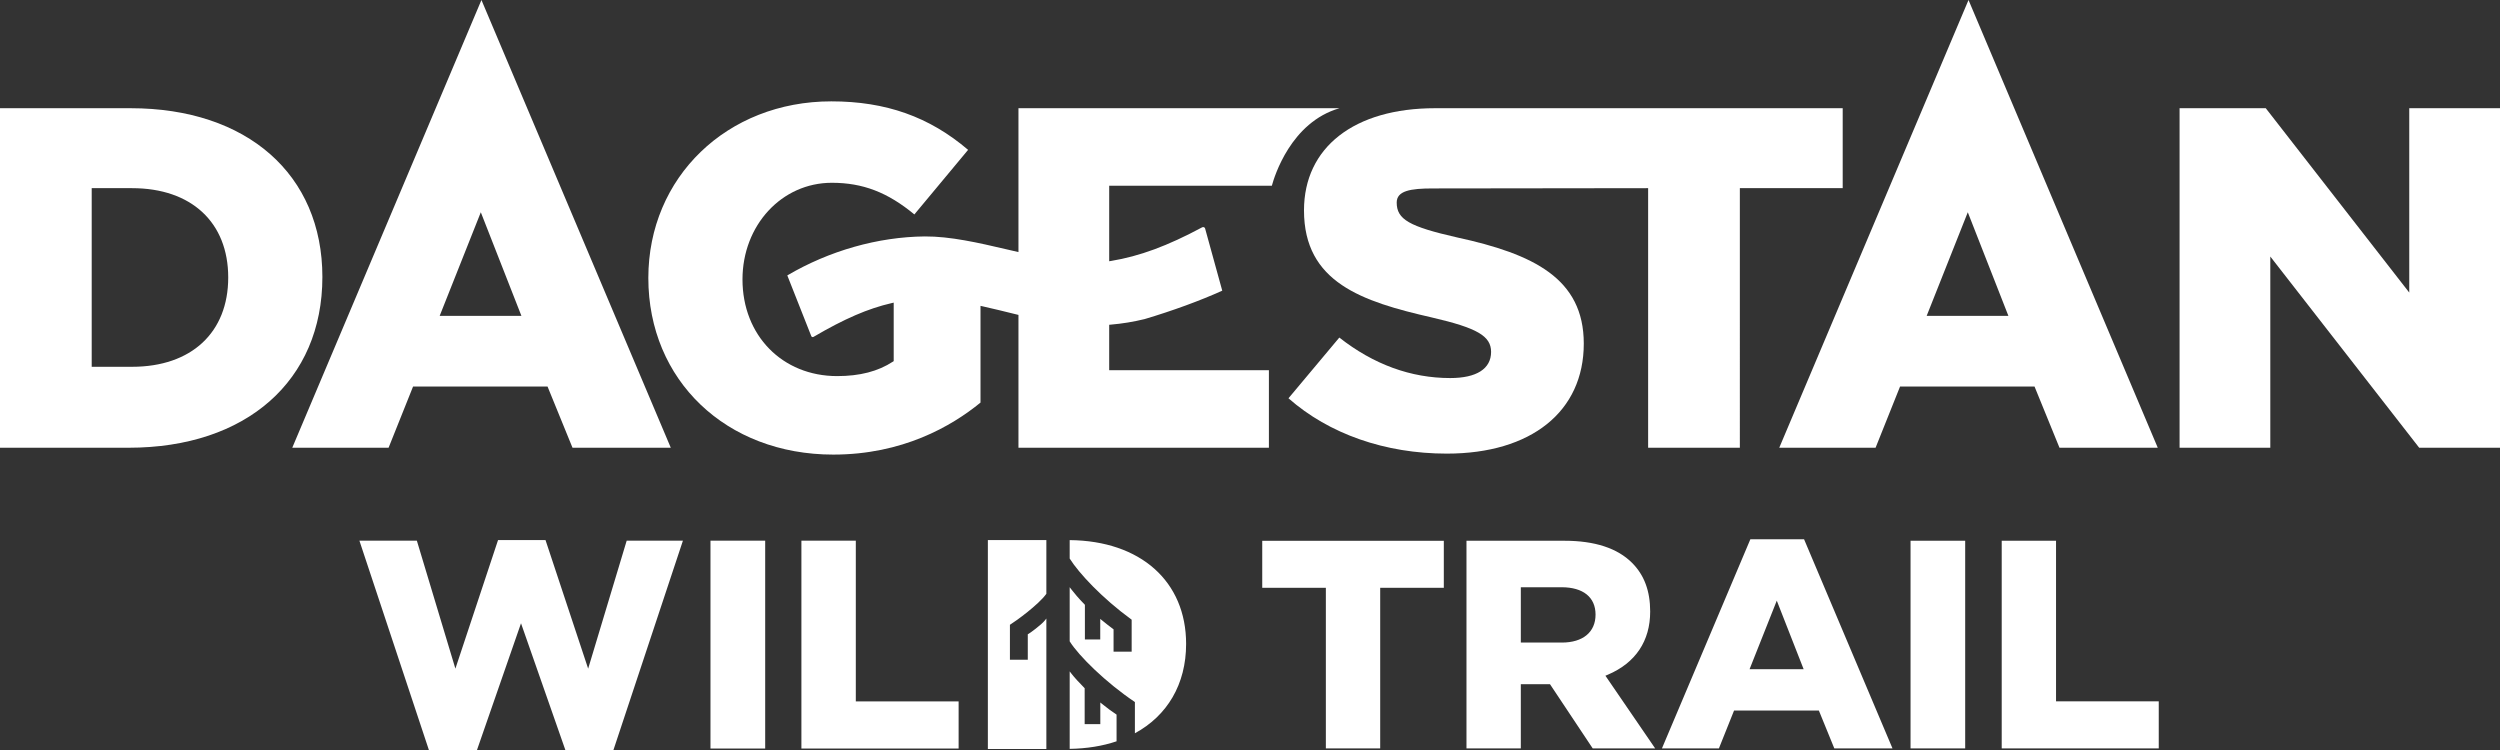
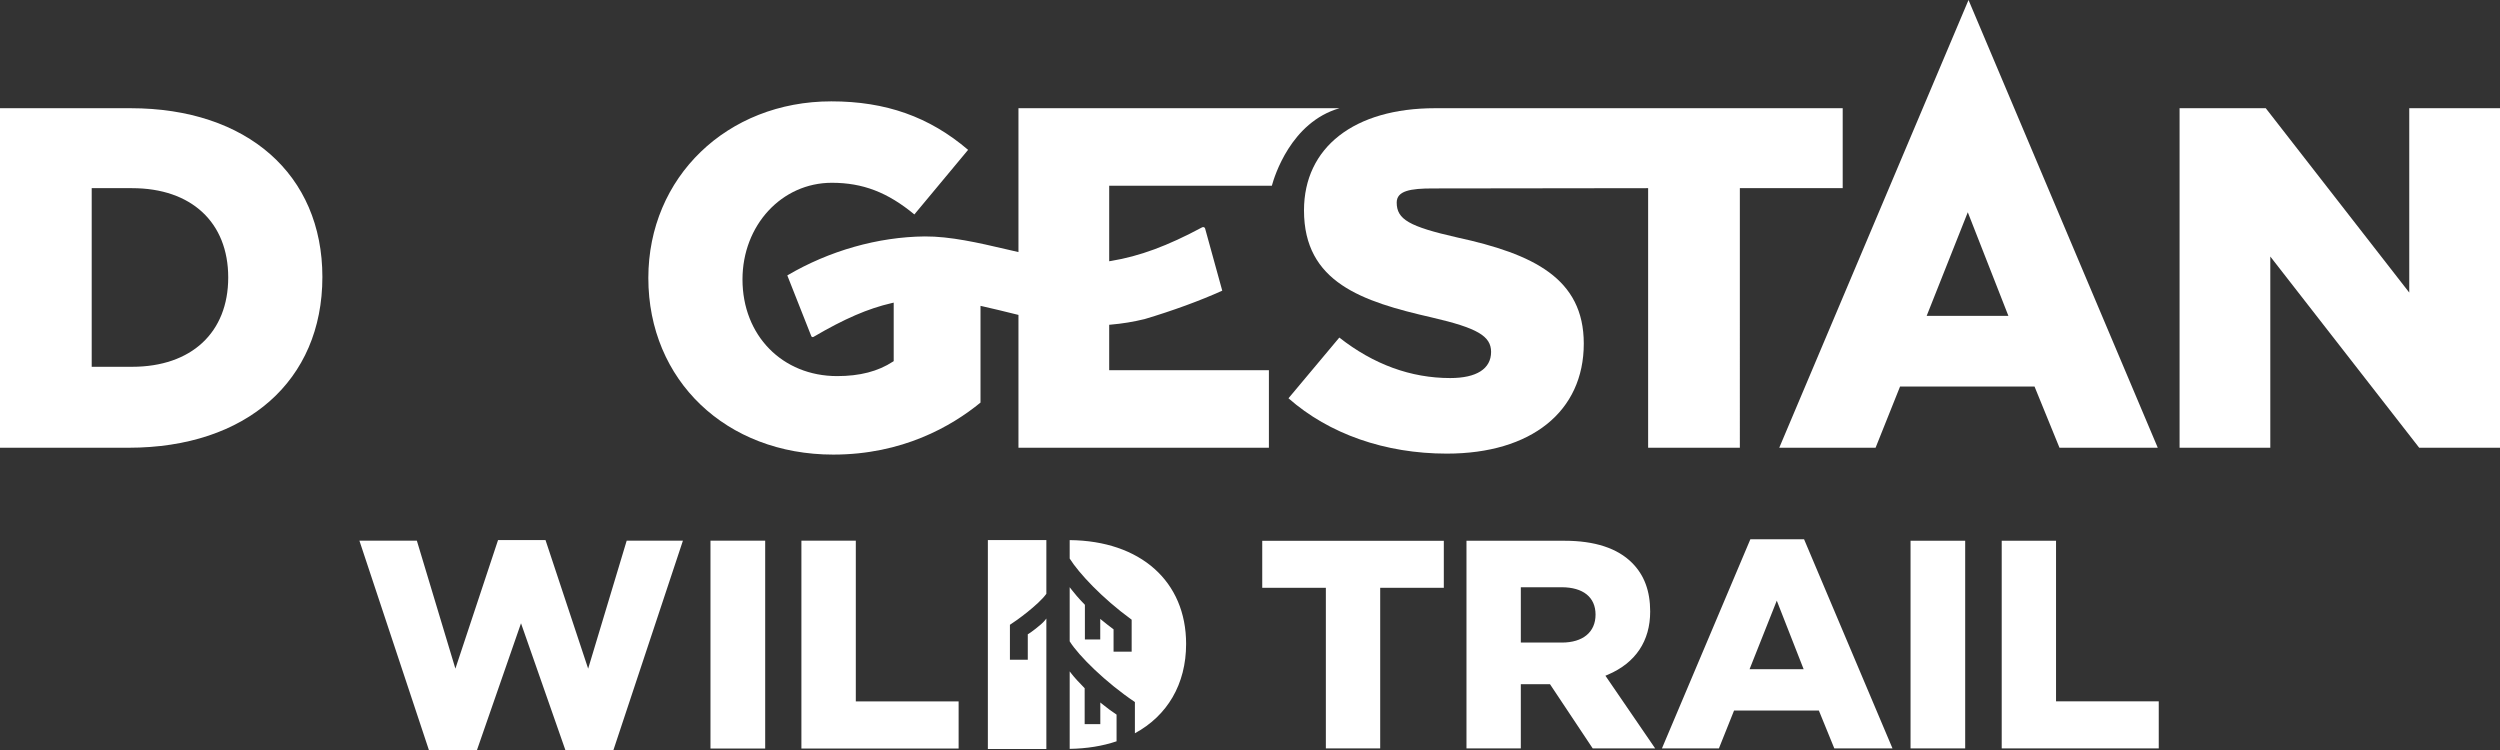
<svg xmlns="http://www.w3.org/2000/svg" id="Layer_2" data-name="Layer 2" viewBox="0 0 189.794 56.94">
  <rect x="0" y="0" width="189.794" height="56.94" fill="#333333" stroke="none" />
  <defs>
    <style> .cls-1 { fill: #fff; } </style>
  </defs>
  <g id="Layer_1-2" data-name="Layer 1">
    <g>
      <path class="cls-1" d="M135.077,33.991h7.312l1.859-4.648h10.208l1.895,4.648h7.461L149.445,0l-14.368,33.991ZM146.268,23.979l3.122-7.865,3.082,7.865h-6.204Z" />
      <path class="cls-1" d="M9.914,8.215H0v25.776h9.765c8.936,0,14.71-5.088,14.71-12.962,0-7.785-5.716-12.814-14.561-12.814M10.025,27.846h-3.063v-13.561h3.063c4.503,0,7.301,2.598,7.301,6.781,0,4.182-2.798,6.78-7.301,6.78" />
-       <path class="cls-1" d="M22.188,33.991h7.312l1.859-4.648h10.208l1.896,4.648h7.461L36.55,0l-14.362,33.991ZM33.379,23.979l3.123-7.865,3.082,7.865h-6.205Z" />
      <path class="cls-1" d="M96.556,14.099c.186-.689,1.441-4.82,5.136-5.884h-24.373v10.923l-.939-.218c-2.087-.487-4.234-.982-6.171-.971-3.551.034-7.254,1.085-10.439,2.96l1.822,4.612c.016.041.048.058.067.064.031.011.067.008.098-.009,2.36-1.382,4.136-2.15,5.937-2.566l.154-.036v4.442l-.057.037c-1.129.74-2.514,1.099-4.233,1.099-4.166,0-7.19-3.086-7.19-7.338,0-4.115,2.979-7.338,6.781-7.338,2.351,0,4.232.72,6.267,2.403l4.08-4.903c-2.944-2.512-6.248-3.682-10.384-3.682-7.92,0-13.892,5.764-13.892,13.408,0,7.77,5.905,13.409,14.041,13.409,5.243,0,8.965-2.138,11.177-3.949v-7.342l.152.033c.825.184,1.642.386,2.432.581l.297.073v10.084h19.013v-5.885h-12.125v-3.45l.115-.01c.882-.076,1.724-.214,2.575-.422,2.108-.626,4.251-1.411,5.893-2.157l-1.301-4.718c-.016-.06-.061-.087-.086-.098-.045-.019-.097-.017-.14.007-2.623,1.41-4.754,2.196-6.91,2.551l-.146.024v-5.734h12.349Z" />
      <path class="cls-1" d="M139.893,8.215h-30.946c-6.138,0-9.951,2.972-9.951,7.757,0,5.47,4.402,6.919,9.719,8.132,3.437.797,4.485,1.407,4.485,2.613,0,1.28-1.101,1.984-3.1,1.984-2.992,0-5.825-1.034-8.422-3.074l-3.86,4.609c3.077,2.711,7.341,4.202,12.022,4.202,6.413,0,10.397-3.201,10.397-8.352,0-4.955-3.84-6.805-9.606-8.058-3.653-.829-4.597-1.374-4.597-2.651,0-.892,1.043-1.071,2.727-1.071l16.361-.021v19.706h6.963V14.285h7.808v-6.07Z" />
      <polygon class="cls-1" points="182.905 8.215 182.905 22.211 172.011 8.215 165.468 8.215 165.468 33.991 172.356 33.991 172.356 19.475 183.659 33.991 189.794 33.991 189.794 8.215 182.905 8.215" />
      <path class="cls-1" d="M46.57,56.94h-3.649l-3.367-9.623-3.343,9.623h-3.65l-5.276-15.895h4.361l2.926,9.717,3.239-9.763h3.602l3.238,9.763,2.926-9.717h4.269l-5.276,15.895ZM53.938,56.825h4.153v-15.78h-4.153v15.78ZM72.776,53.248h-7.805v-12.203h-4.13v15.78h11.935v-3.577ZM95.826,44.626h4.83v12.19h4.125v-12.19h4.83v-3.571h-13.785v3.571ZM121.879,51.299l3.777,5.517h-4.742l-3.243-4.875h-2.214v4.875h-4.125v-15.763h7.445c2.29,0,4.015.564,5.124,1.676.927.927,1.377,2.137,1.377,3.699,0,2.239-1.11,3.896-3.209,4.791l-.19.08ZM121.13,46.659c0-1.321-.941-2.077-2.583-2.077h-3.09v4.2h3.113c1.603,0,2.56-.793,2.56-2.123M136.96,40.939l6.713,15.877h-4.417l-1.173-2.874h-6.438l-1.15,2.874h-4.325l6.713-15.877h4.077ZM136.929,50.806l-2.04-5.206-2.067,5.206h4.107ZM145.044,56.816h4.148v-15.763h-4.148v15.763ZM156.089,41.053h-4.124v15.763h11.922v-3.573h-7.798v-12.19ZM84.732,54.228c-.342-.226-.703-.494-1.073-.795l-.126-.103v1.643h-1.188v-2.725l-.022-.023c-.402-.402-.767-.804-.976-1.076l-.139-.179v5.882c1.306-.021,2.501-.216,3.559-.574v-2.027l-.035-.023ZM79.299,47.129c-.231.29-1.107.941-1.228.999l-.044.021v1.934h-1.356v-2.651c.496-.308,2.159-1.518,2.751-2.332l.015-.02v-4.081h-4.441v15.861h4.441v-9.903l-.138.172ZM90.047,48.883c0-4.75-3.466-7.829-8.839-7.879v1.398l.012.019c.677,1.077,2.432,2.979,4.693,4.624v2.428h-1.374v-1.697l-.032-.023c-.279-.205-.55-.416-.852-.665l-.127-.104v1.563h-1.165v-2.632l-.022-.023c-.472-.481-.801-.881-.994-1.132l-.139-.18v4.108l.012.019c.684,1.089,2.716,3.098,4.939,4.591v2.371c2.452-1.332,3.888-3.712,3.888-6.786" />
    </g>
  </g>
</svg>